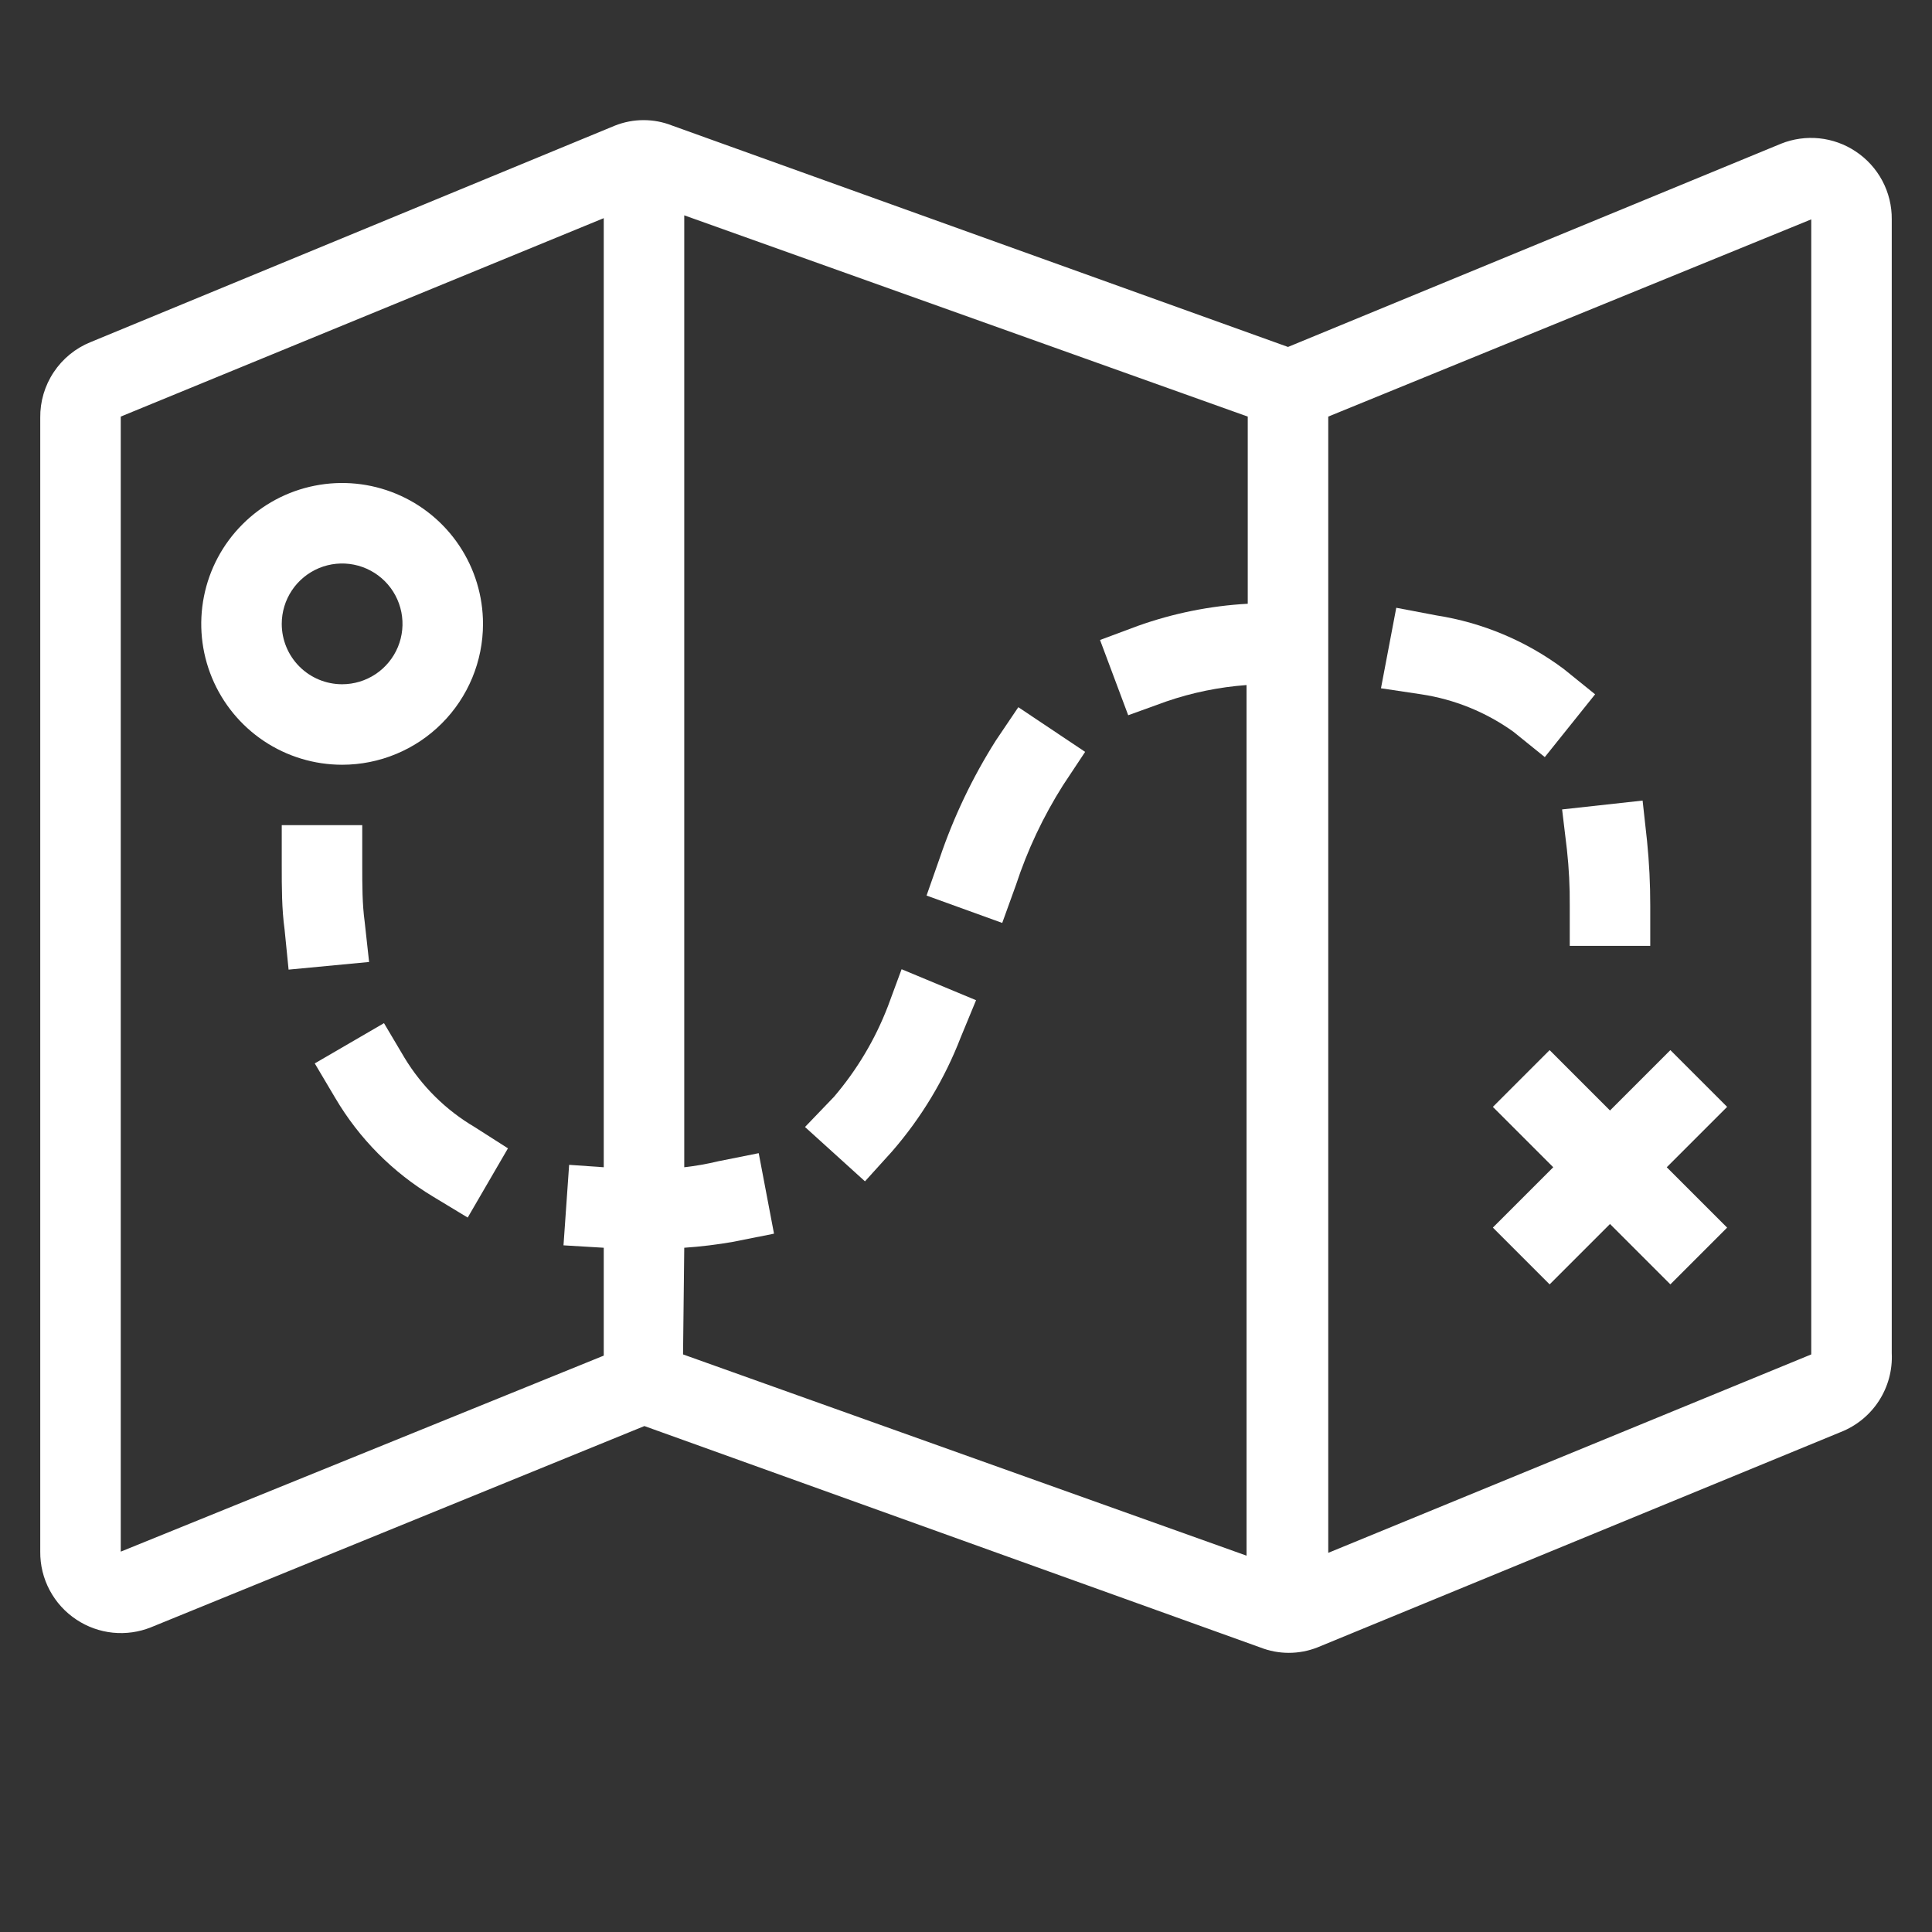
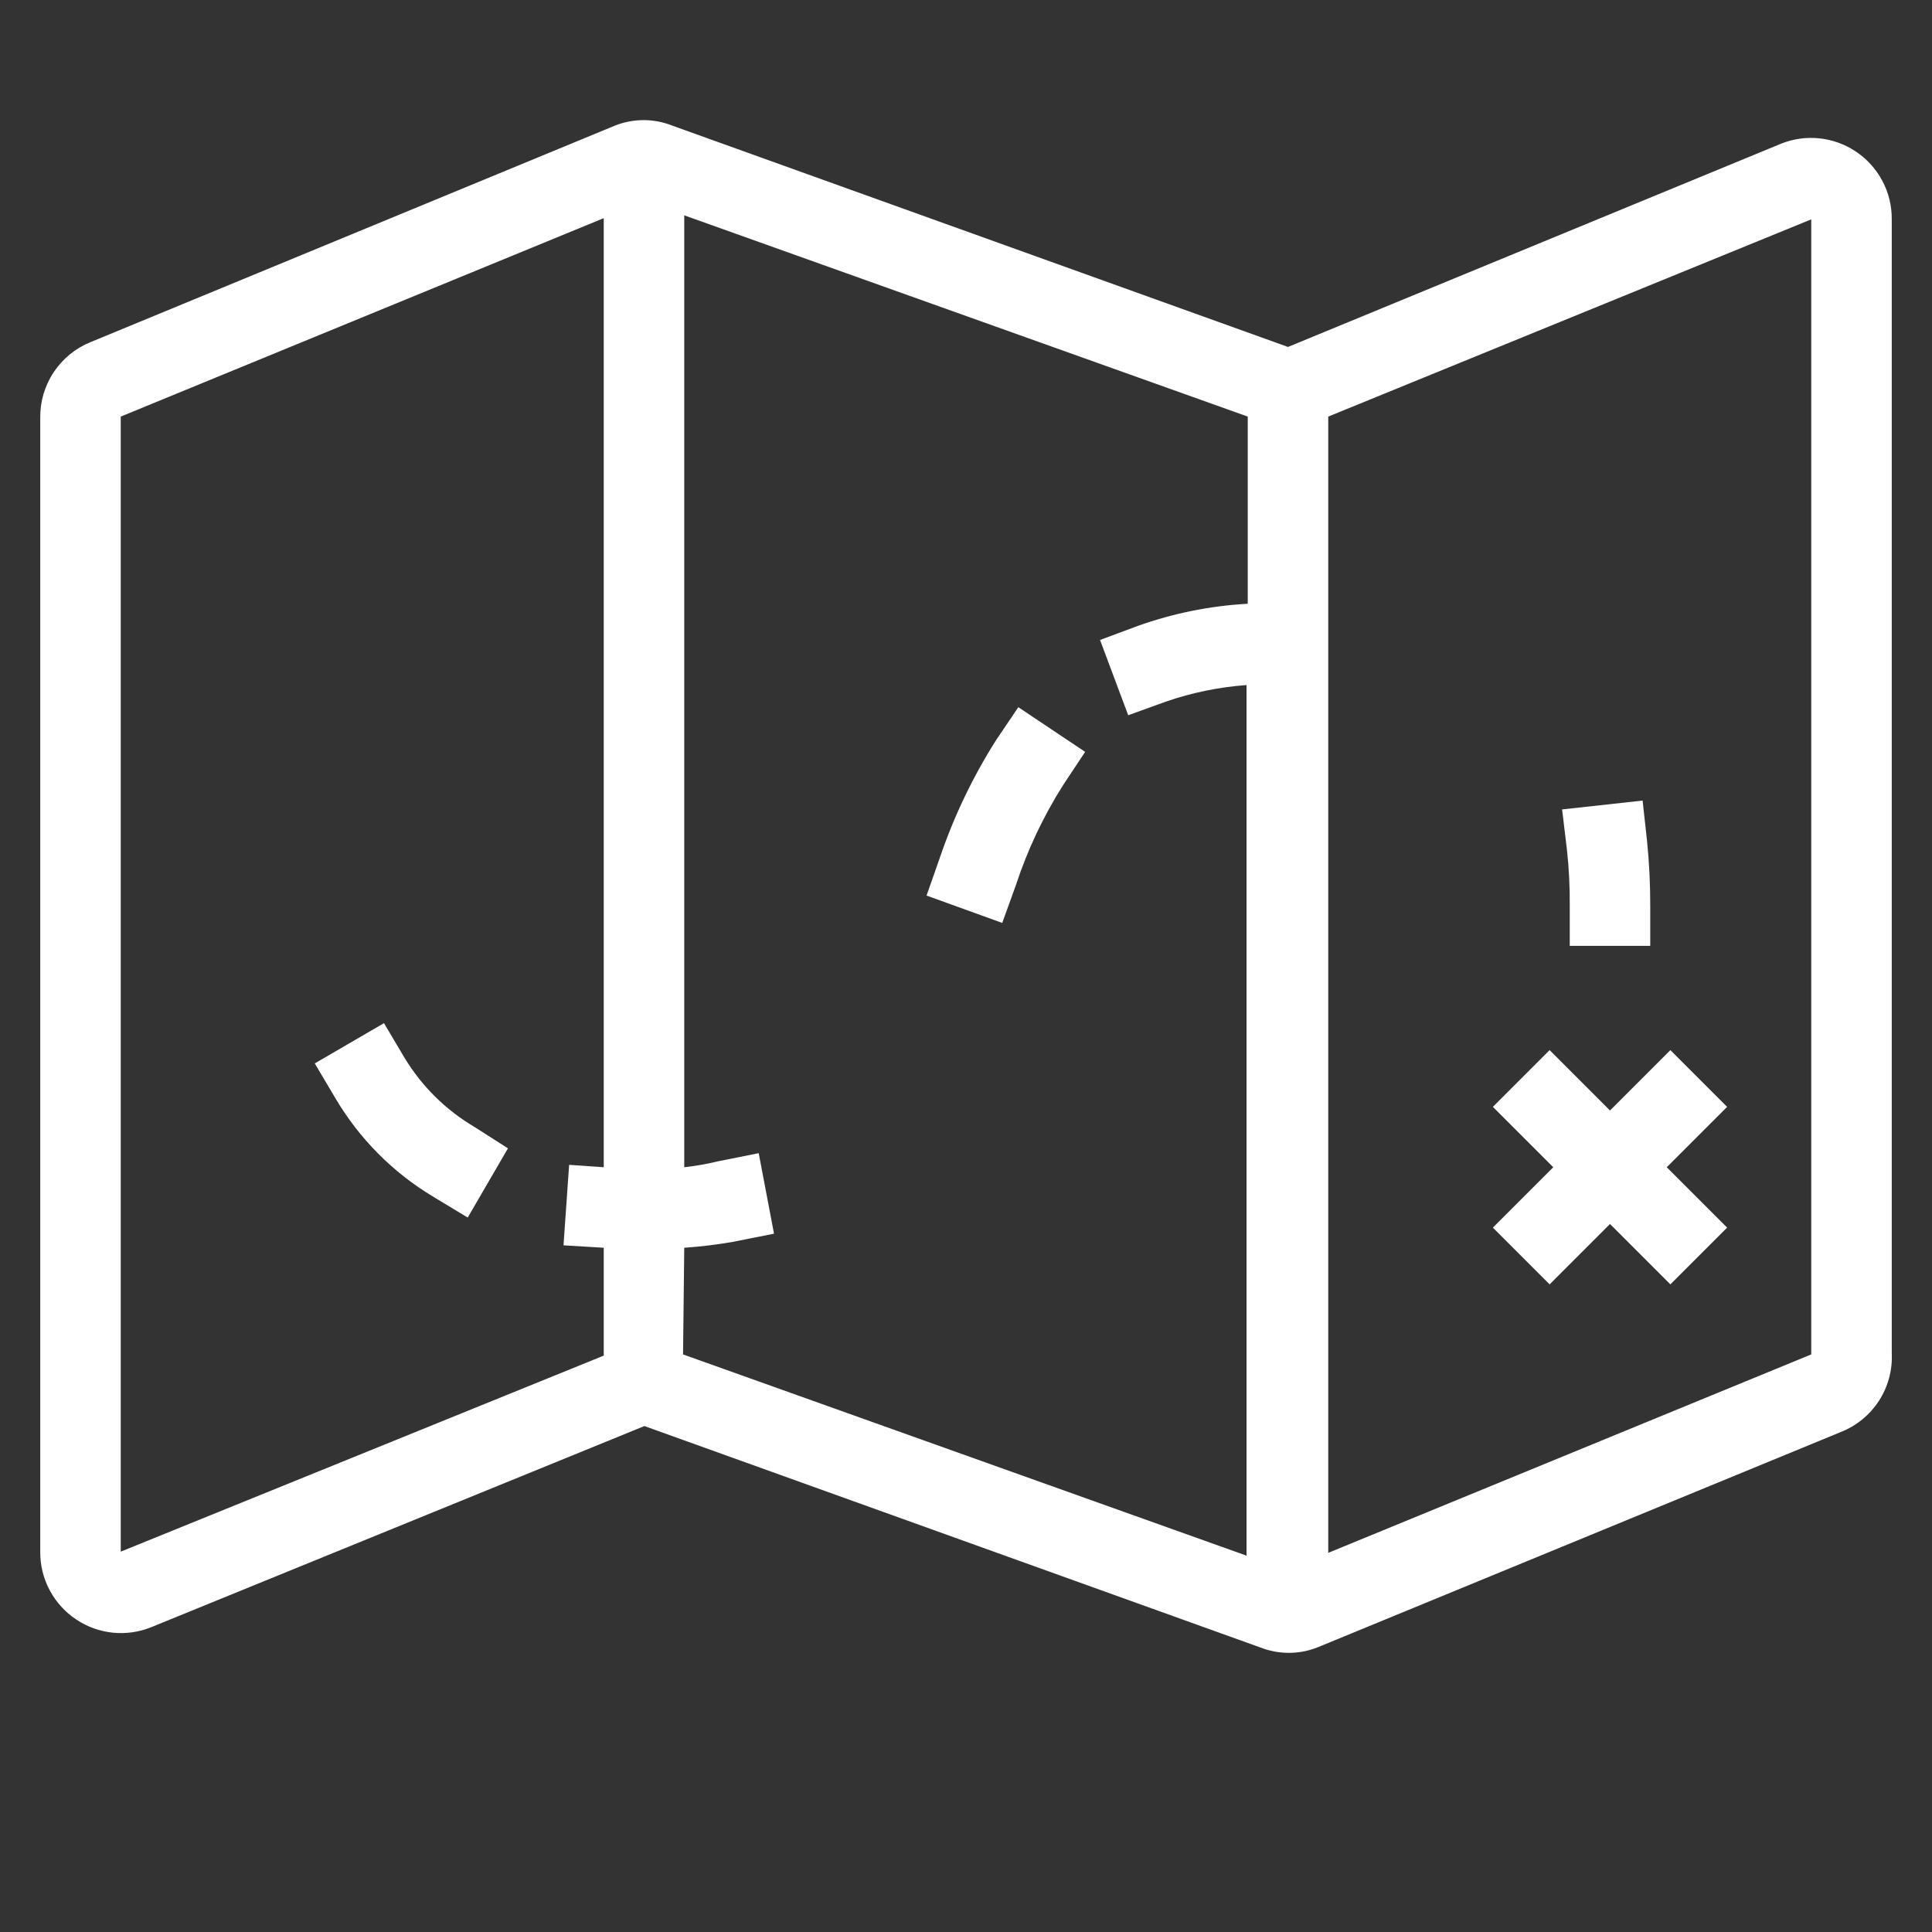
<svg xmlns="http://www.w3.org/2000/svg" width="72" height="72" viewBox="0 0 72 72" fill="none">
  <rect x="0" y="0" width="72" height="72" fill="#333333" stroke="none" />
  <path d="M69.15 5.64C68.745 5.371 68.281 5.205 67.798 5.155C67.314 5.106 66.826 5.174 66.375 5.355L48 12.93L25.05 4.68C24.366 4.409 23.604 4.409 22.92 4.68L3.375 12.75C2.815 12.976 2.336 13.367 2.002 13.87C1.667 14.373 1.492 14.966 1.5 15.57V57.825C1.495 58.327 1.616 58.822 1.852 59.264C2.088 59.707 2.431 60.084 2.85 60.36C3.255 60.629 3.719 60.795 4.202 60.845C4.686 60.894 5.174 60.826 5.625 60.645L24.015 53.145L46.965 61.395C47.65 61.664 48.41 61.664 49.095 61.395L68.595 53.37C69.18 53.141 69.679 52.734 70.021 52.207C70.363 51.679 70.531 51.058 70.5 50.43V8.175C70.505 7.673 70.384 7.178 70.148 6.735C69.912 6.293 69.569 5.916 69.15 5.64V5.64ZM25.5 46.5C26.119 46.458 26.735 46.383 27.345 46.275L28.845 45.975L28.275 42.975L26.775 43.275C26.355 43.377 25.929 43.452 25.5 43.5V8.025L46.5 15.525V22.5C45.102 22.577 43.723 22.855 42.405 23.325L40.995 23.85L42.045 26.655L43.455 26.145C44.424 25.811 45.433 25.605 46.455 25.53V57.975L25.455 50.475L25.5 46.5ZM4.5 57.825V15.525L22.5 8.13V43.5L21.21 43.41L21 46.41L22.5 46.5V50.52L4.5 57.825ZM67.5 50.475L49.5 57.87V15.525L67.5 8.175V50.475Z" fill="white" />
-   <path d="M13.59 34.35C13.5 33.69 13.5 33 13.5 32.25V30.75H10.5V32.25C10.5 33.075 10.5 33.87 10.605 34.635L10.755 36.135L13.755 35.85L13.59 34.35Z" fill="white" />
-   <path d="M33.09 37.5C32.617 38.731 31.937 39.873 31.08 40.875L30 42L32.235 44.025L33.24 42.915C34.336 41.655 35.204 40.213 35.805 38.655L36.375 37.275L33.6 36.12L33.09 37.5Z" fill="white" />
  <path d="M15.075 39.42L14.31 38.13L11.73 39.63L12.495 40.92C13.384 42.43 14.637 43.693 16.14 44.595L17.43 45.375L18.93 42.795L17.685 42C16.615 41.369 15.718 40.483 15.075 39.42V39.42Z" fill="white" />
-   <path d="M52.965 25.875C54.204 26.062 55.381 26.54 56.4 27.27L57.57 28.215L59.445 25.875L58.275 24.93C56.881 23.889 55.254 23.204 53.535 22.935L52.035 22.65L51.465 25.65L52.965 25.875Z" fill="white" />
  <path d="M37.11 27.6C36.245 28.968 35.545 30.433 35.025 31.965L34.53 33.375L37.35 34.395L37.86 32.985C38.289 31.677 38.879 30.428 39.615 29.265L40.44 28.02L37.95 26.355L37.11 27.6Z" fill="white" />
  <path d="M58.395 31.665C58.471 32.357 58.506 33.053 58.5 33.75V35.25H61.5V33.75C61.501 32.943 61.461 32.137 61.38 31.335L61.215 29.835L58.215 30.165L58.395 31.665Z" fill="white" />
-   <path d="M18 23.25C18 22.212 17.692 21.197 17.115 20.333C16.538 19.47 15.718 18.797 14.759 18.4C13.8 18.002 12.744 17.898 11.726 18.101C10.707 18.303 9.772 18.803 9.038 19.538C8.303 20.272 7.803 21.207 7.601 22.226C7.398 23.244 7.502 24.3 7.9 25.259C8.297 26.218 8.97 27.038 9.833 27.615C10.697 28.192 11.712 28.5 12.75 28.5C14.142 28.5 15.478 27.947 16.462 26.962C17.447 25.978 18 24.642 18 23.25ZM10.5 23.25C10.5 22.805 10.632 22.37 10.879 22C11.126 21.63 11.478 21.342 11.889 21.171C12.3 21.001 12.752 20.956 13.189 21.043C13.625 21.13 14.026 21.344 14.341 21.659C14.656 21.974 14.87 22.375 14.957 22.811C15.044 23.247 14.999 23.7 14.829 24.111C14.658 24.522 14.37 24.874 14 25.121C13.63 25.368 13.195 25.5 12.75 25.5C12.153 25.5 11.581 25.263 11.159 24.841C10.737 24.419 10.5 23.847 10.5 23.25V23.25Z" fill="white" />
  <path d="M57.75 39.135L55.635 41.25L57.885 43.5L55.635 45.75L57.75 47.865L60 45.615L62.25 47.865L64.365 45.75L62.115 43.5L64.365 41.25L62.25 39.135L60 41.385L57.75 39.135Z" fill="white" />
</svg>